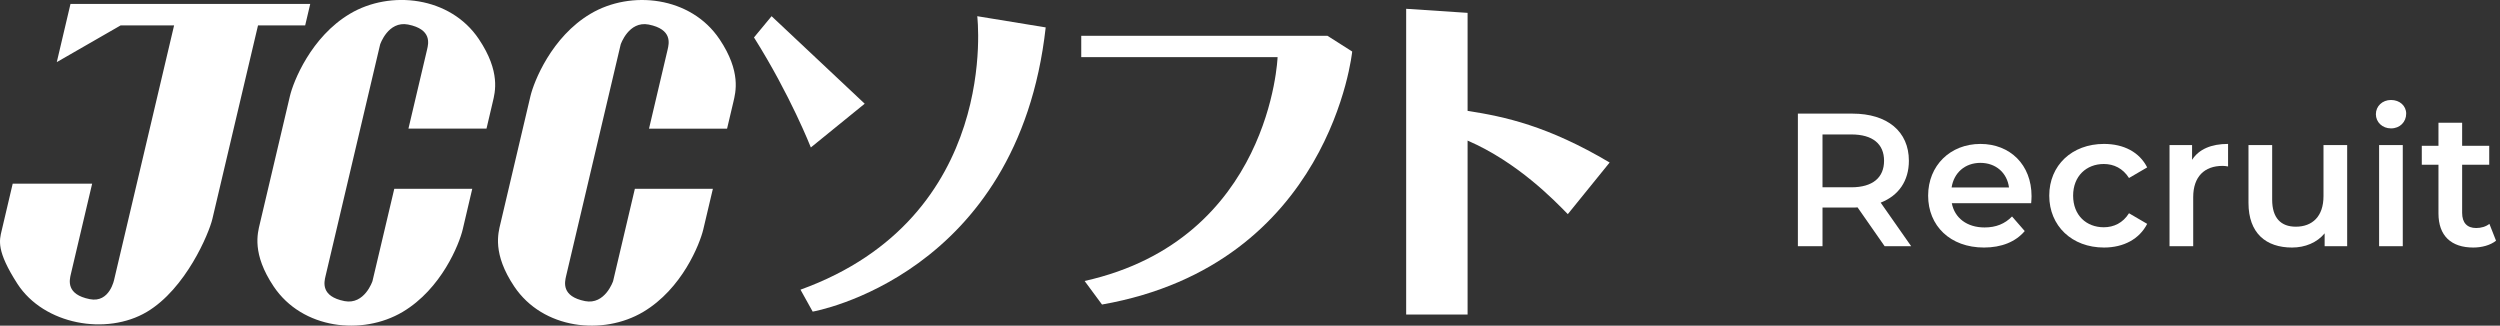
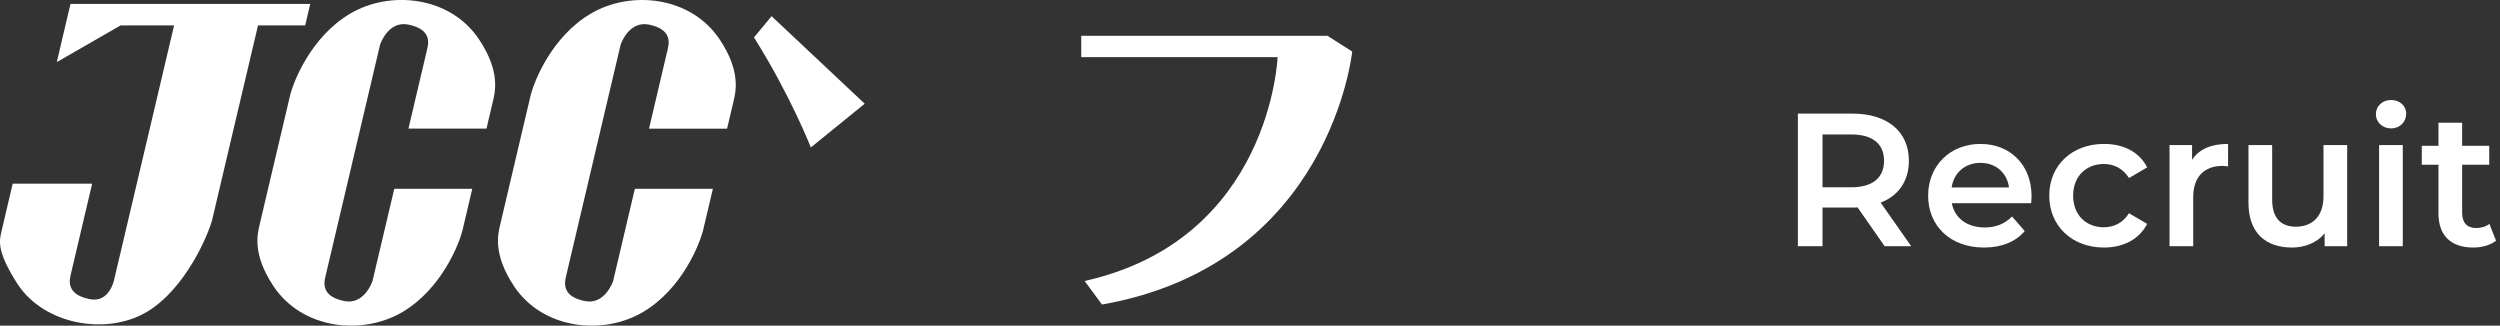
<svg xmlns="http://www.w3.org/2000/svg" id="b" width="264.033" height="34.393" viewBox="0 0 264.033 34.393">
  <rect x="0" y="0" width="264.033" height="34.393" fill="#333333" stroke="none" />
  <defs>
    <style>.d{fill:#fff;}</style>
  </defs>
  <g id="c">
    <path class="d" d="M32.765.413H7.445l-1.448,6.148,6.742-3.877h5.648l-6.321,26.809s-.466,2.521-2.578,2.104c-2.522-.496-2.159-1.99-2.005-2.644.15-.651,2.25-9.557,2.25-9.557H1.342s-.928,3.942-1.168,4.965c-.239,1.016-.582,2.123,1.668,5.617,2.804,4.321,9.406,5.488,13.667,2.963,4.108-2.442,6.557-8.278,6.921-9.818L27.249,2.684h4.981l.535-2.271ZM36.958,1.456c-4.111,2.437-5.984,7.166-6.341,8.701l-3.172,13.461c-.244,1.019-.858,3.178,1.458,6.636,3.031,4.521,9.363,5.212,13.625,2.687,4.106-2.442,5.978-7.171,6.341-8.71.172-.725,1.007-4.29,1.007-4.29h-8.235l-2.303,9.749s-.836,2.524-2.959,2.11c-2.519-.499-2.153-2.001-1.996-2.652.153-.646,5.763-24.45,5.763-24.45,0,0,.836-2.517,2.955-2.107,2.522.502,2.159,1.996,2.002,2.649-.149.651-1.967,8.345-1.967,8.345h8.244s.424-1.797.66-2.811c.24-1.02.855-3.182-1.465-6.64-3.024-4.52-9.356-5.212-13.617-2.68M75.988,4.137c-3.027-4.52-9.362-5.212-13.622-2.68-4.118,2.437-5.982,7.166-6.345,8.701l-3.169,13.461c-.243,1.019-.857,3.178,1.458,6.636,3.025,4.521,9.367,5.212,13.622,2.687,4.112-2.442,5.975-7.171,6.344-8.71.171-.725,1.013-4.29,1.013-4.29h-8.24l-2.298,9.749s-.848,2.524-2.961,2.11c-2.52-.499-2.151-2.001-2.001-2.652.15-.646,5.762-24.45,5.762-24.45,0,0,.843-2.517,2.959-2.107,2.52.502,2.151,1.996,1.999,2.649-.15.651-1.964,8.345-1.964,8.345h8.244s.421-1.797.664-2.811c.237-1.02.851-3.182-1.463-6.64" />
-     <path class="d" d="M154.997,1.358v10.352c3.919.606,8.446,1.568,15.003,5.453l-4.419,5.453c-1.426-1.461-5.311-5.488-10.584-7.769v18.373h-6.487V.93l6.487.428Z" />
    <path class="d" d="M114.549,29.675l1.837,2.488c24.173-4.266,26.424-26.72,26.424-26.72l-2.607-1.659h-26.009v2.251h20.736s-.711,19.255-20.381,23.64Z" />
    <path class="d" d="M81.489,1.71l9.835,9.243-5.688,4.621s-2.151-5.503-6.005-11.62l1.858-2.243Z" />
-     <path class="d" d="M103.211,1.71s2.557,21.213-18.669,28.883l1.288,2.318s21.685-3.752,24.61-30.017l-7.228-1.183Z" />
    <path class="d" d="M199.042,26.002l-2.86-4.101c-.18.021-.36.021-.54.021h-3.161v4.08h-2.601v-14.002h5.762c3.681,0,5.961,1.88,5.961,4.98,0,2.121-1.08,3.681-2.98,4.421l3.221,4.601h-2.801ZM195.521,14.199h-3.041v5.582h3.041c2.28,0,3.461-1.041,3.461-2.801s-1.181-2.781-3.461-2.781Z" />
    <path class="d" d="M214.518,21.461h-8.382c.3,1.561,1.601,2.561,3.461,2.561,1.2,0,2.141-.379,2.9-1.16l1.341,1.541c-.961,1.141-2.461,1.74-4.301,1.74-3.581,0-5.901-2.301-5.901-5.481s2.34-5.461,5.521-5.461c3.121,0,5.401,2.181,5.401,5.521,0,.201-.02.5-.04.74ZM206.116,19.801h6.061c-.199-1.54-1.38-2.6-3.021-2.6-1.62,0-2.8,1.039-3.04,2.6Z" />
    <path class="d" d="M216.428,20.661c0-3.2,2.4-5.461,5.781-5.461,2.08,0,3.74.86,4.561,2.48l-1.92,1.12c-.641-1.02-1.601-1.48-2.661-1.48-1.84,0-3.24,1.281-3.24,3.341,0,2.081,1.4,3.341,3.24,3.341,1.061,0,2.021-.46,2.661-1.48l1.92,1.121c-.82,1.6-2.48,2.5-4.561,2.5-3.381,0-5.781-2.281-5.781-5.481Z" />
    <path class="d" d="M235.313,15.2v2.38c-.221-.039-.4-.06-.58-.06-1.9,0-3.101,1.12-3.101,3.301v5.181h-2.501v-10.682h2.381v1.561c.72-1.121,2.021-1.681,3.801-1.681Z" />
    <path class="d" d="M247.892,15.32v10.682h-2.38v-1.359c-.801.98-2.061,1.5-3.441,1.5-2.74,0-4.601-1.5-4.601-4.721v-6.102h2.501v5.762c0,1.939.92,2.859,2.5,2.859,1.74,0,2.921-1.08,2.921-3.221v-5.4h2.5Z" />
    <path class="d" d="M250.924,12.06c0-.841.68-1.501,1.6-1.501.921,0,1.601.621,1.601,1.441,0,.88-.66,1.56-1.601,1.56-.92,0-1.6-.66-1.6-1.5ZM251.264,15.32h2.501v10.682h-2.501v-10.682Z" />
    <path class="d" d="M263.615,25.422c-.601.48-1.5.721-2.4.721-2.341,0-3.681-1.24-3.681-3.602v-5.141h-1.761v-2h1.761v-2.441h2.5v2.441h2.861v2h-2.861v5.081c0,1.04.521,1.601,1.48,1.601.521,0,1.021-.141,1.4-.439l.7,1.779Z" />
  </g>
</svg>